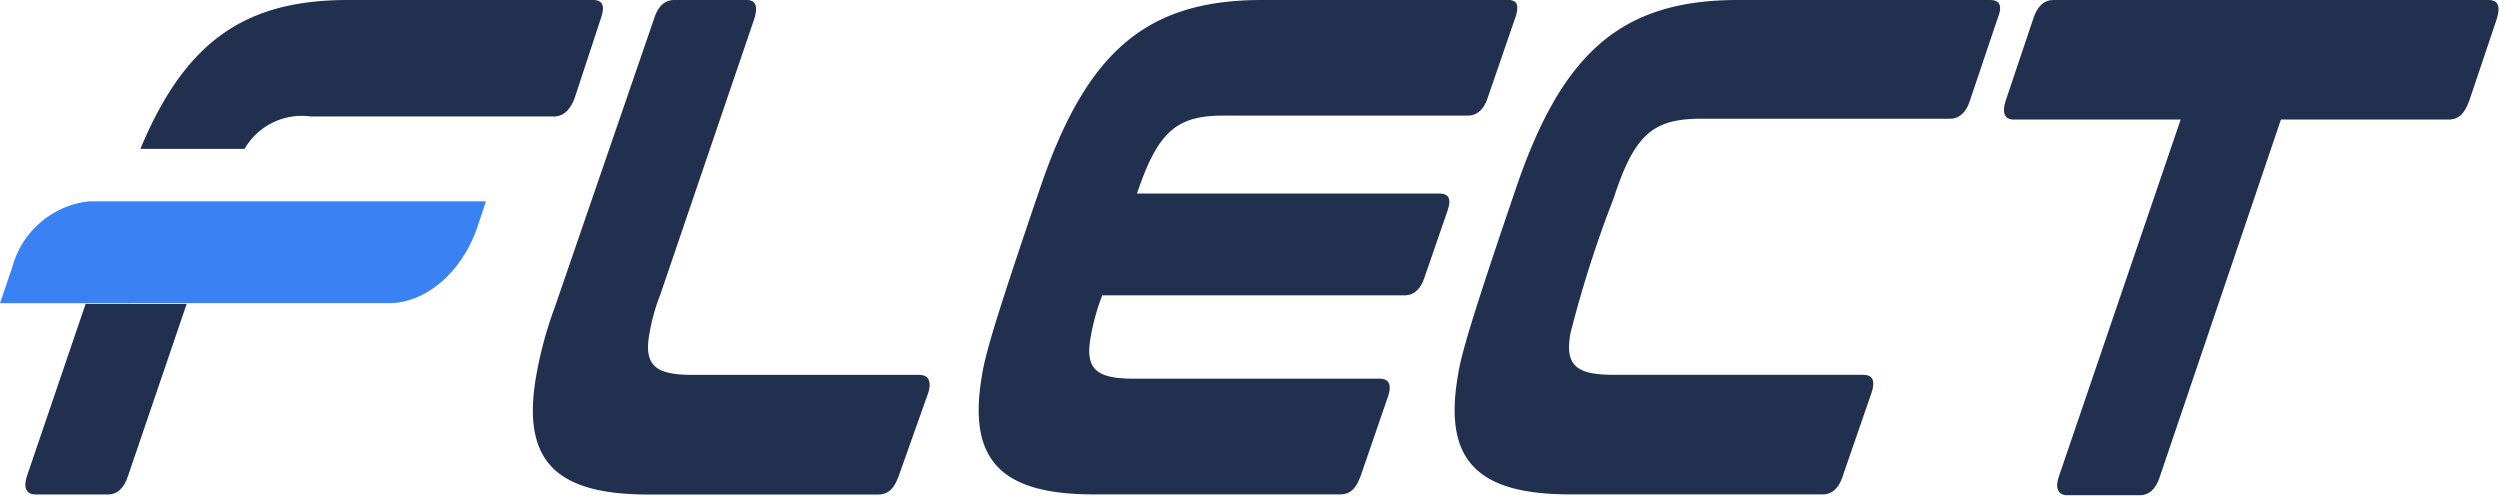
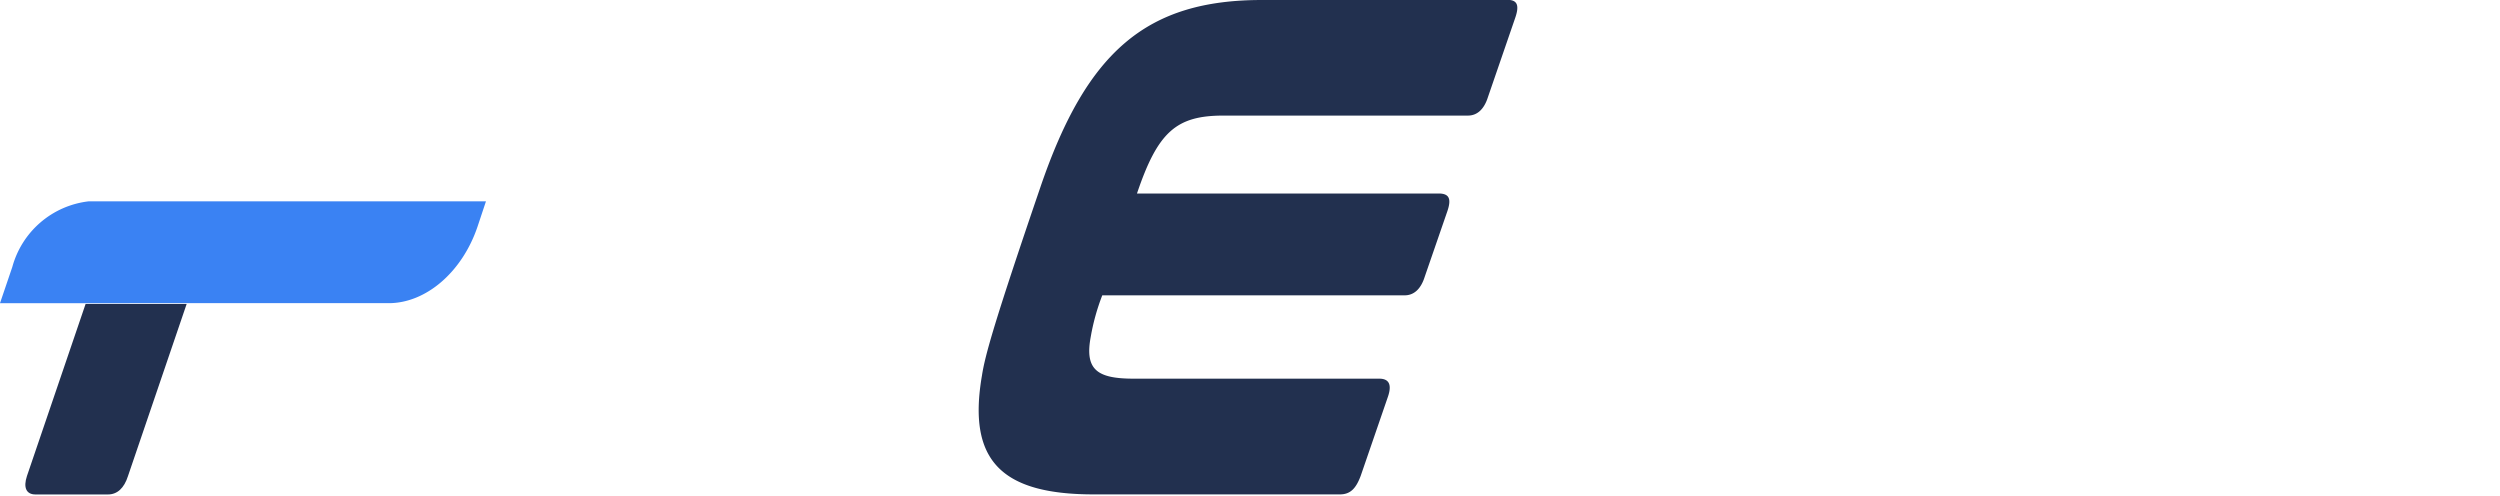
<svg xmlns="http://www.w3.org/2000/svg" width="120" height="23.789" viewBox="0 0 120 23.789">
  <defs>
    <clipPath id="clip-path">
      <rect id="長方形_23282" data-name="長方形 23282" width="120" height="23.789" fill="none" />
    </clipPath>
  </defs>
  <g id="logo" transform="translate(60 11.894)">
    <g id="グループ_9224" data-name="グループ 9224" transform="translate(-60 -11.894)" clip-path="url(#clip-path)">
-       <path id="パス_69802" data-name="パス 69802" d="M87.638,17.994H76.752c-1.74,0-2.37-.407-2.073-2a9.4,9.4,0,0,1,.518-1.851L79.714.889C79.9.259,79.751,0,79.344,0h-3.48c-.444,0-.778.3-.963.889L70.124,14.773a18.773,18.773,0,0,0-.889,3.3c-.7,4.073.963,5.665,5.406,5.665h11c.518,0,.778-.3,1-.889l1.407-3.962c.185-.555.037-.889-.407-.889" transform="translate(-43.503 0)" fill="#22304f" />
      <path id="パス_69803" data-name="パス 69803" d="M152.284,0H140.472c-5.517,0-8.4,2.444-10.626,8.96s-2.666,8.109-2.814,9.071c-.7,4.073.926,5.7,5.369,5.7h11.811c.518,0,.778-.3,1-.889l1.3-3.777c.222-.629.037-.889-.407-.889H134.326c-1.74,0-2.37-.407-2.073-2a10.4,10.4,0,0,1,.555-2h14.514c.444,0,.778-.3.963-.889l1.074-3.11c.222-.629.111-.889-.407-.889H134.474c1-2.962,1.888-3.74,4.147-3.74h11.737c.444,0,.778-.3.963-.889l1.3-3.777c.222-.629.111-.889-.37-.889" transform="translate(-79.899 0)" fill="#22304f" />
-       <path id="パス_69804" data-name="パス 69804" d="M214.317,0H202.173c-5.517,0-8.4,2.444-10.626,8.96s-2.666,8.109-2.814,9.071c-.7,4.073.926,5.7,5.406,5.7h12.107c.444,0,.778-.3.963-.889l1.37-3.962c.185-.555.111-.889-.407-.889H196.211c-1.74,0-2.37-.407-2.073-2a55.324,55.324,0,0,1,2.073-6.479c1-3.073,1.888-3.814,4.221-3.814h11.922c.444,0,.778-.3.963-.889L214.65.852c.222-.555.111-.852-.37-.852" transform="translate(-118.754)" fill="#22304f" />
-       <path id="パス_69805" data-name="パス 69805" d="M283.118,0H262.162c-.444,0-.778.3-.963.889L259.866,4.85c-.185.555-.037.889.37.889h8.035l-5.85,17.143c-.185.555-.037.889.407.889h3.48c.444,0,.778-.3.963-.889l5.813-17.143h8.035c.518,0,.778-.3,1-.889L283.451.889c.185-.629.037-.889-.407-.889" transform="translate(-163.599 0)" fill="#22304f" />
      <path id="パス_69806" data-name="パス 69806" d="M23.326,26.1l-.407,1.222c-.741,2.185-2.481,3.666-4.258,3.666H0l.592-1.74A4.313,4.313,0,0,1,4.258,26.1Z" transform="translate(0 -16.436)" fill="#3a82f3" />
      <path id="パス_69807" data-name="パス 69807" d="M3.367,47.657c-.185.555-.037.889.407.889h3.48c.444,0,.778-.3.963-.889L11.032,39.4H6.181Z" transform="translate(-2.072 -24.812)" fill="#22304f" />
-       <path id="パス_69808" data-name="パス 69808" d="M39.934,0H28.16C23.2,0,20.347,2,18.2,7.146h5a3.176,3.176,0,0,1,3.184-1.555H38.046q.666,0,1-.889L40.3.889c.222-.629.074-.889-.37-.889" transform="translate(-11.461 0)" fill="#22304f" />
    </g>
  </g>
</svg>